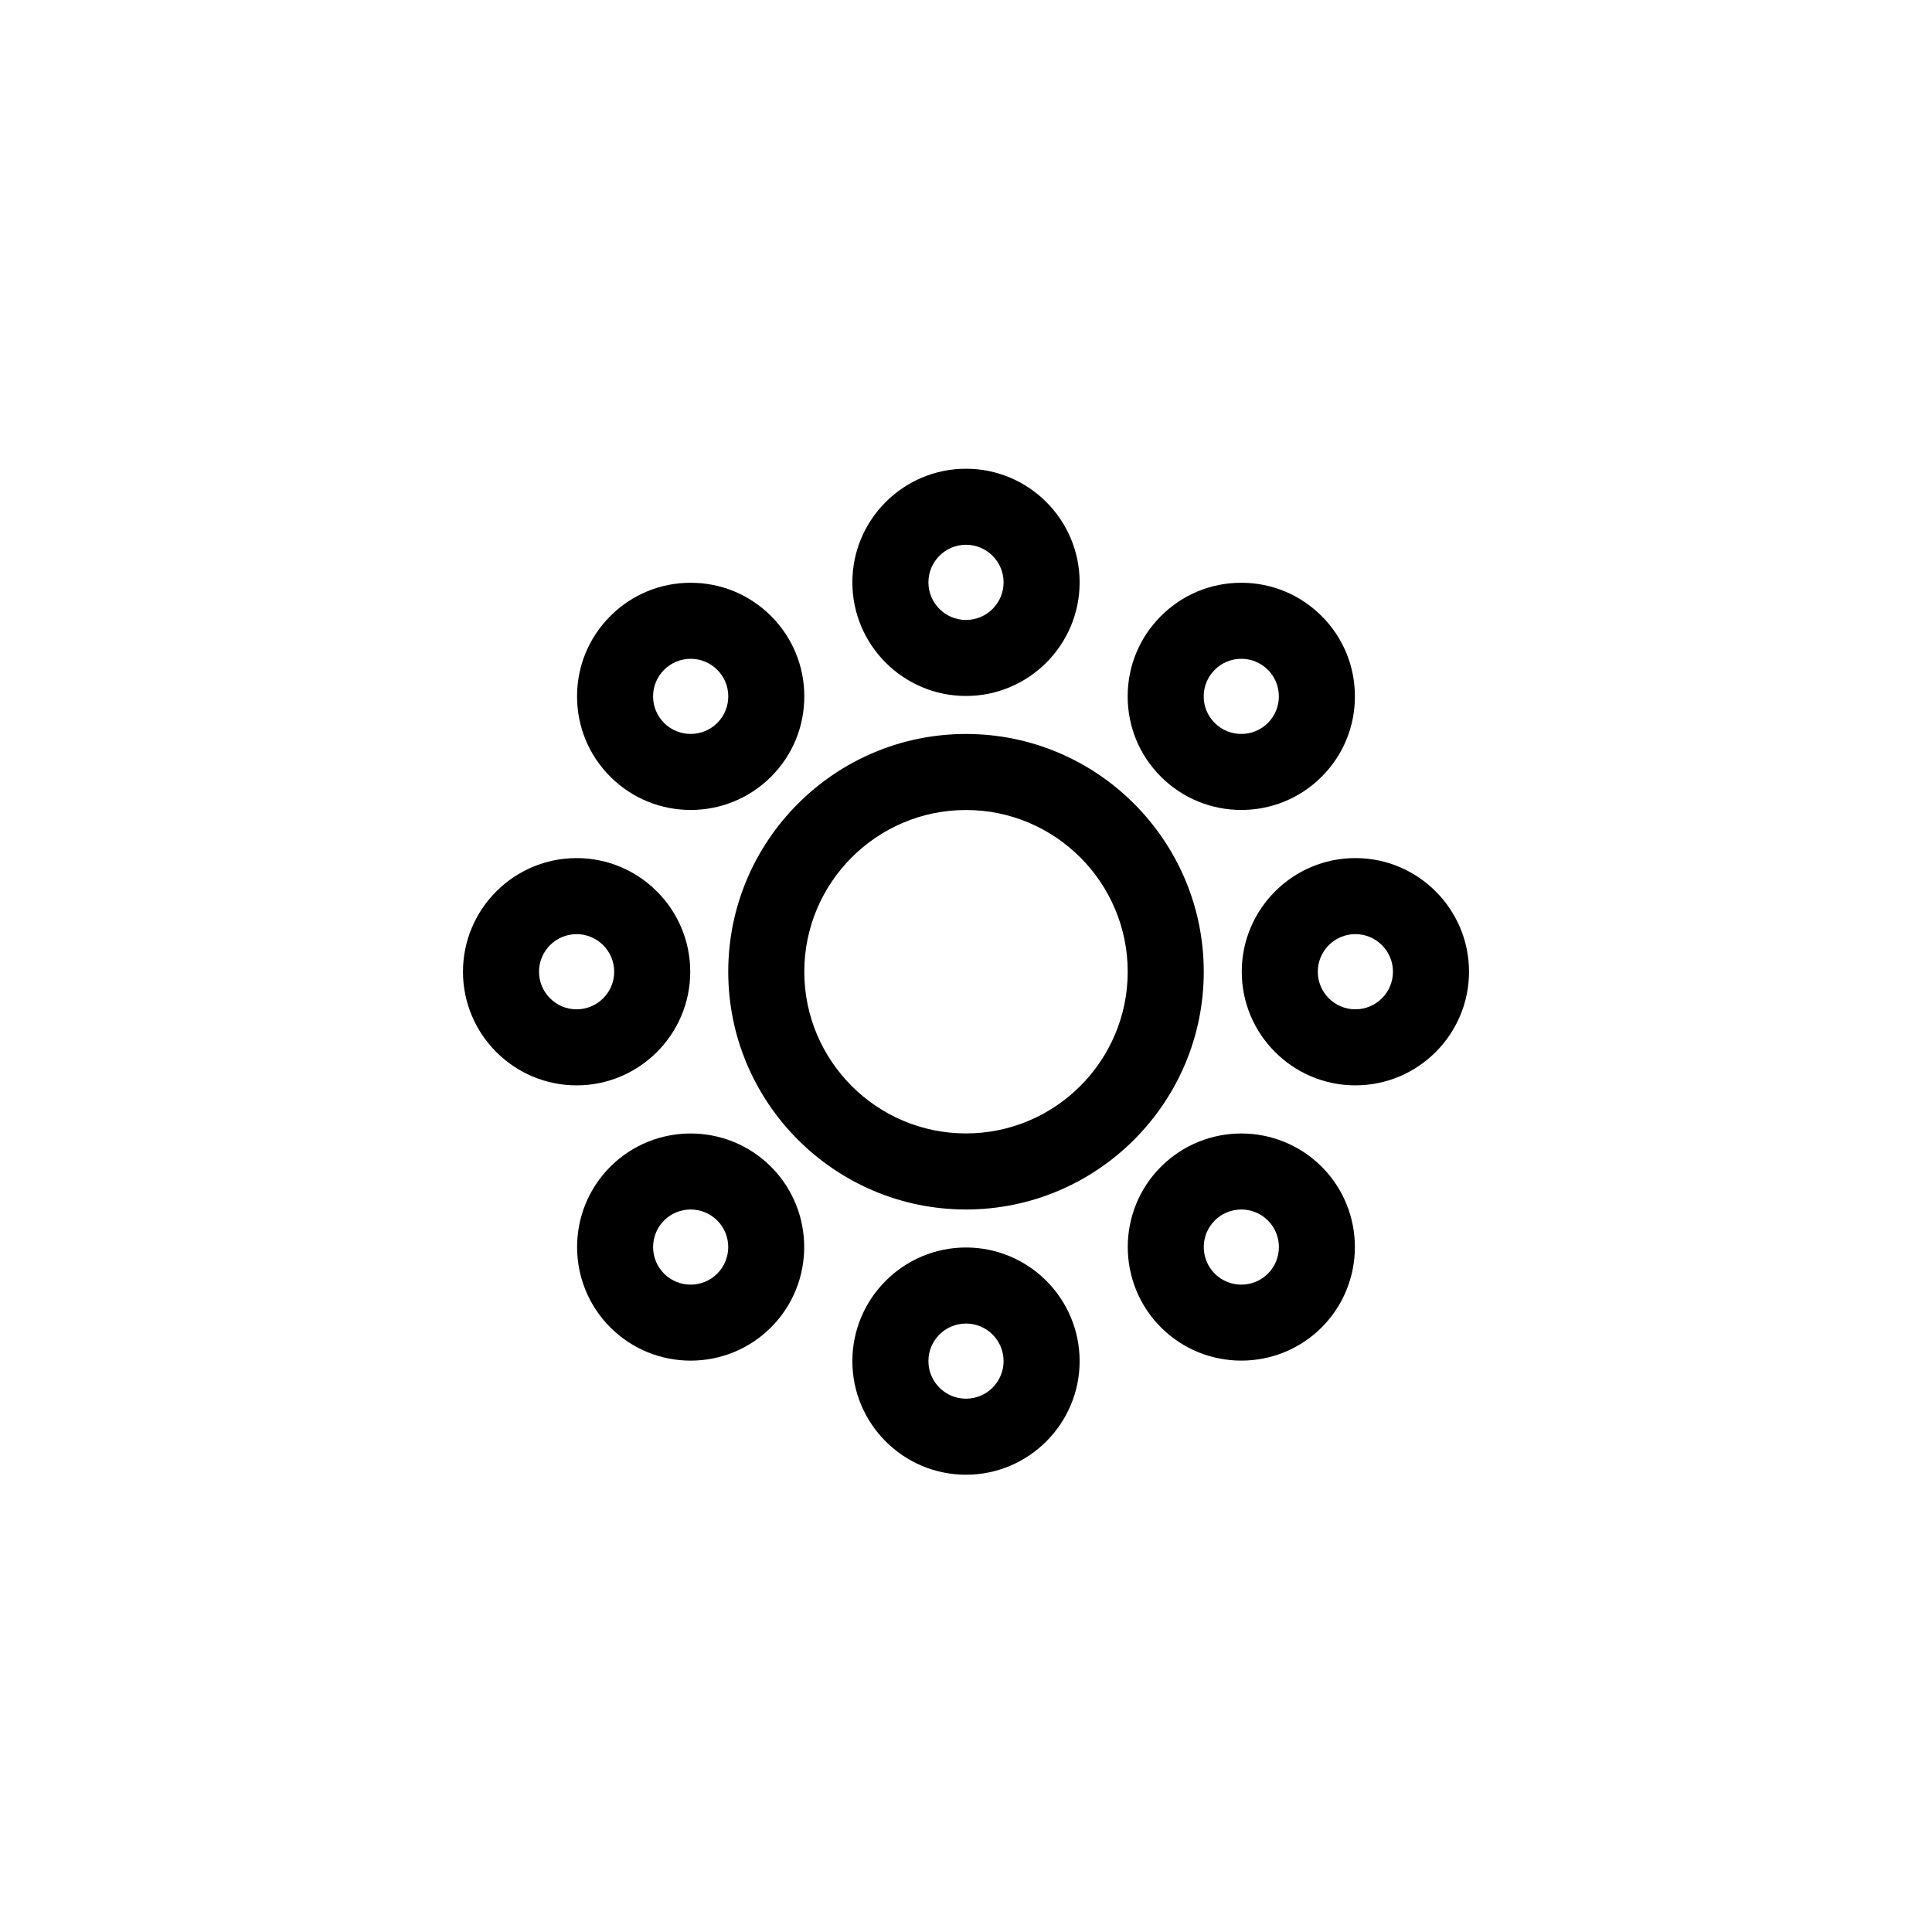
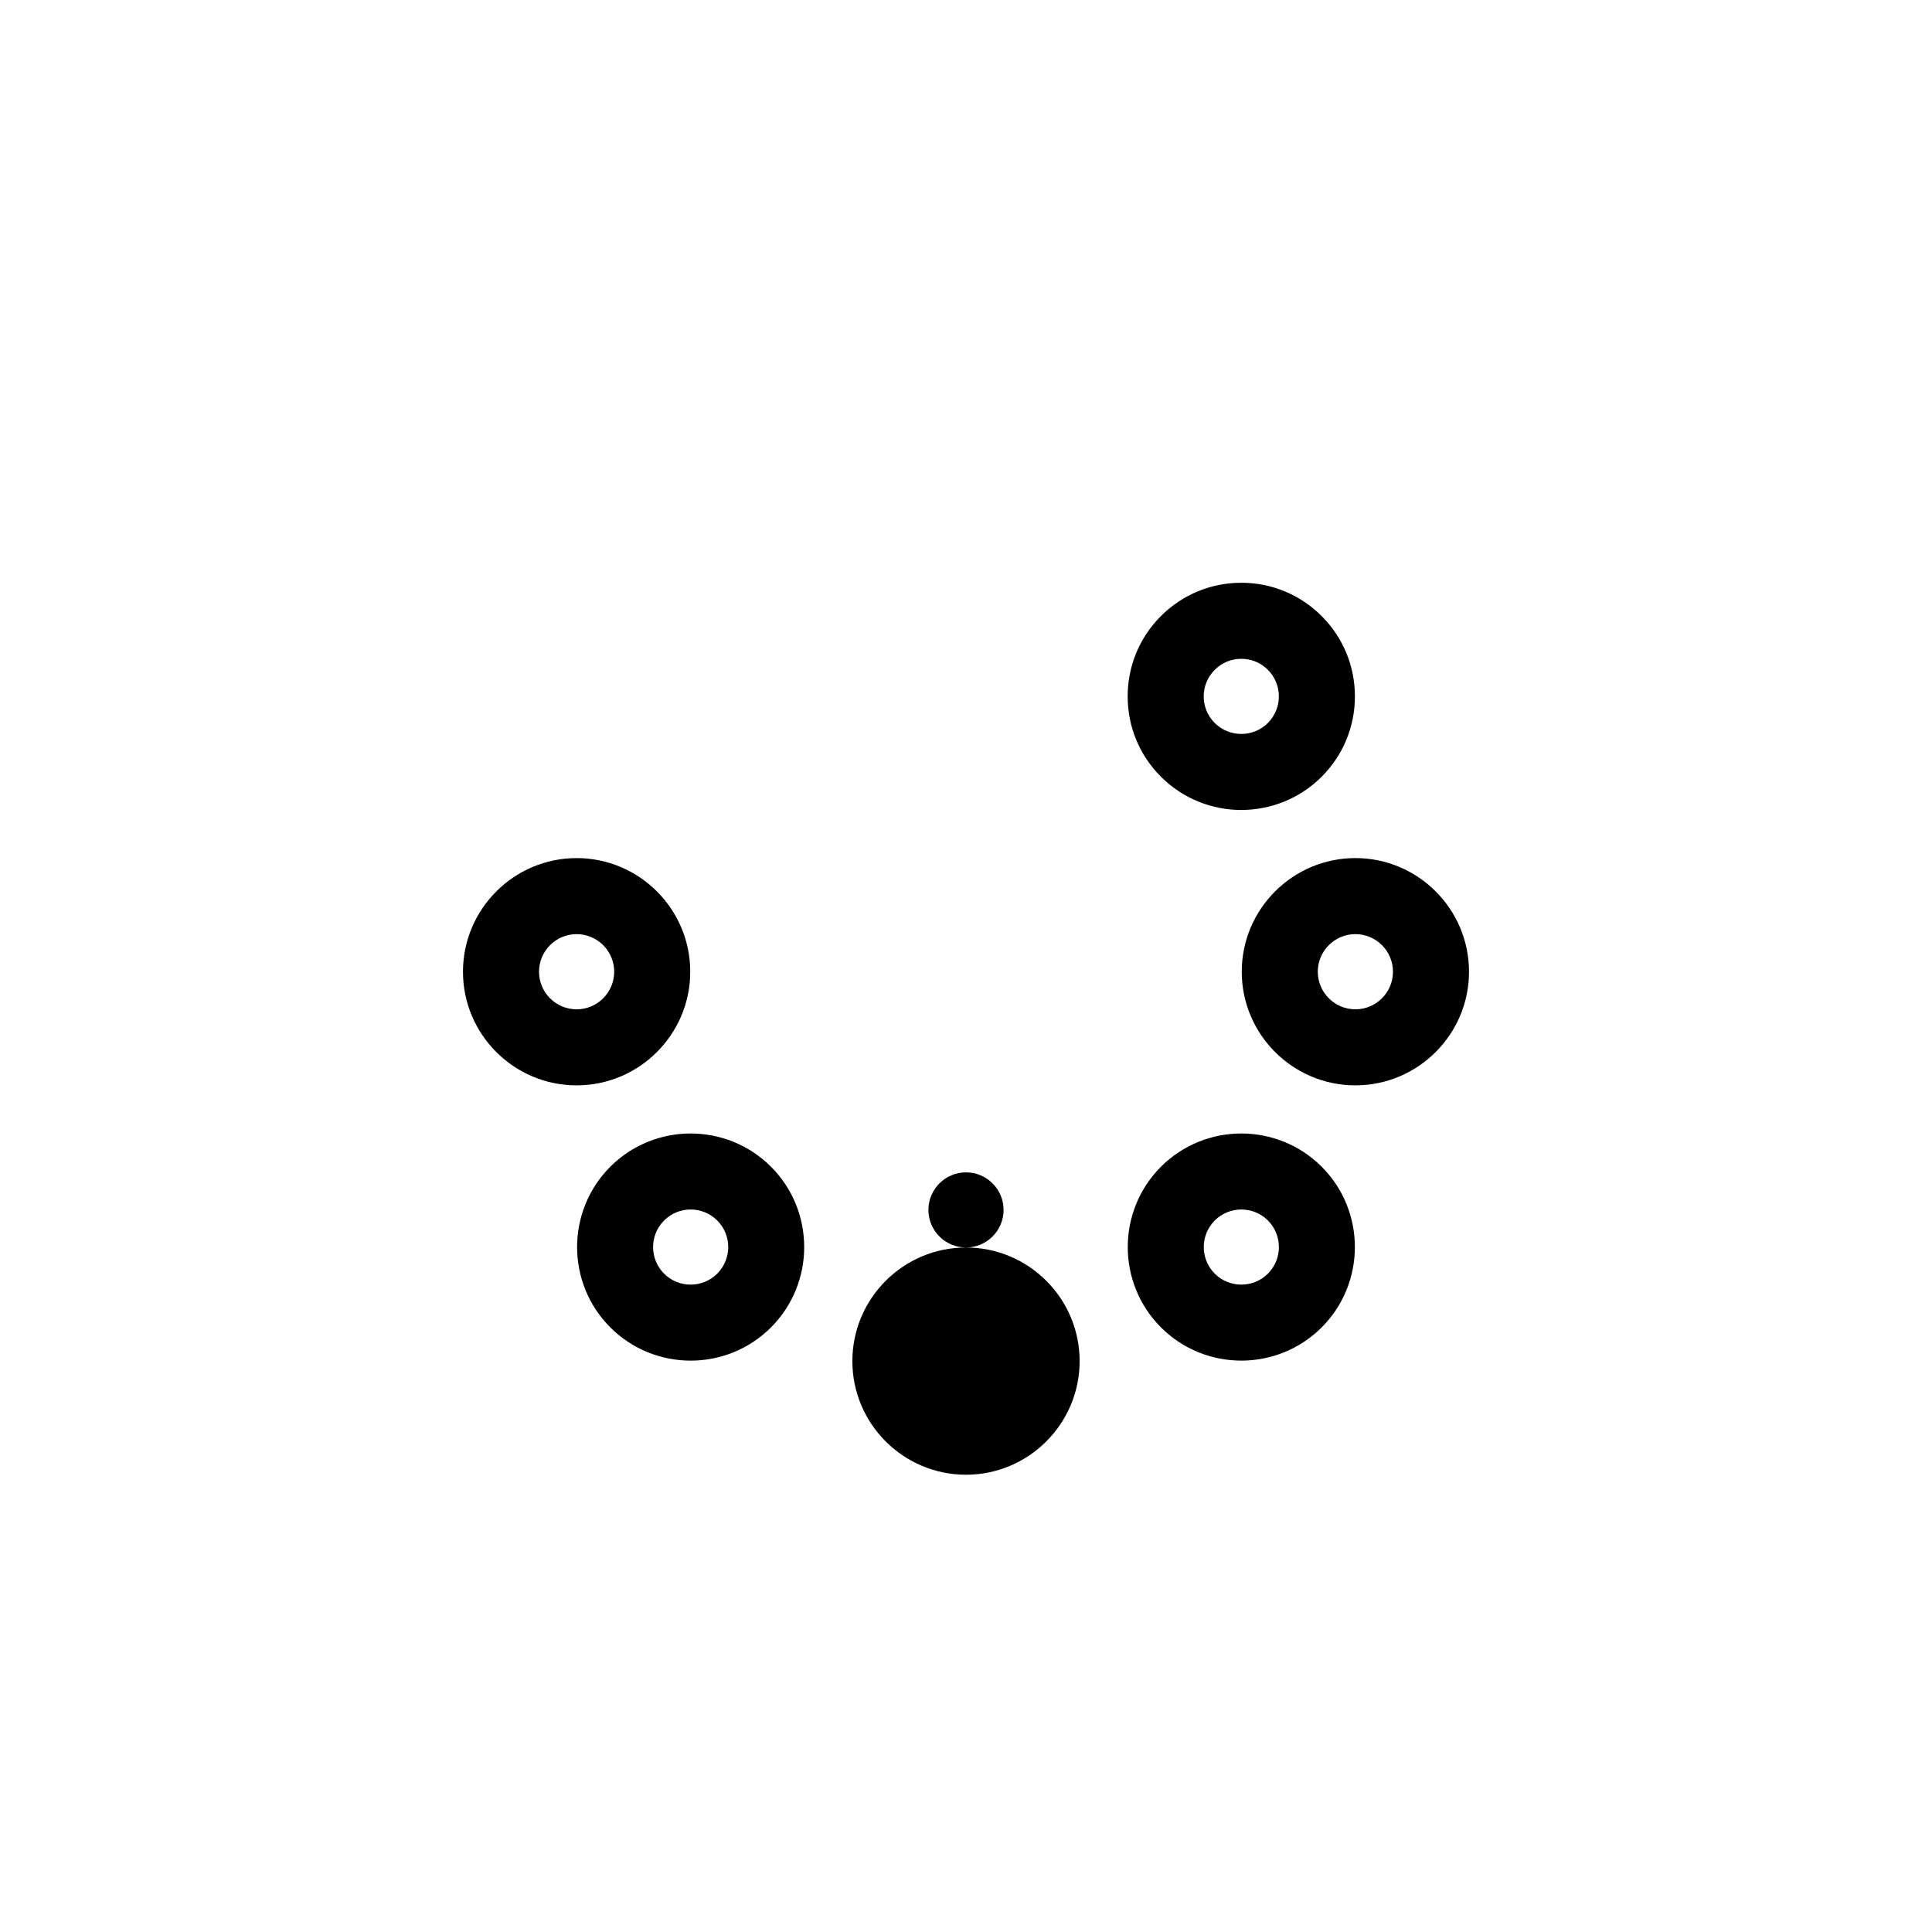
<svg xmlns="http://www.w3.org/2000/svg" fill="#000000" width="800px" height="800px" version="1.1" viewBox="144 144 512 512">
  <g>
-     <path d="m400 338.51c-34.742 0-63.008 28.266-63.008 63.008 0 34.742 28.27 63.008 63.008 63.008s63.008-28.266 63.008-63.008c-0.004-34.742-28.266-63.008-63.008-63.008zm0 105.86c-23.629 0-42.855-19.219-42.855-42.855 0-23.633 19.227-42.855 42.855-42.855s42.855 19.219 42.855 42.855c-0.004 23.633-19.227 42.855-42.855 42.855z" />
-     <path d="m400 328.44c16.602 0 30.113-13.512 30.113-30.117-0.004-16.605-13.508-30.105-30.113-30.105s-30.113 13.508-30.113 30.113c0 16.602 13.508 30.109 30.113 30.109zm0-40.07c5.492 0 9.961 4.469 9.961 9.961 0 5.496-4.469 9.965-9.961 9.965s-9.961-4.469-9.961-9.965c0-5.492 4.469-9.961 9.961-9.961z" />
-     <path d="m400 474.6c-16.605 0-30.113 13.508-30.113 30.113 0 16.605 13.508 30.105 30.113 30.105 16.602 0 30.113-13.508 30.113-30.113-0.004-16.602-13.508-30.105-30.113-30.105zm0 40.066c-5.492 0-9.961-4.469-9.961-9.961 0-5.488 4.469-9.953 9.961-9.953s9.961 4.469 9.961 9.961c-0.004 5.492-4.473 9.953-9.961 9.953z" />
+     <path d="m400 474.6c-16.605 0-30.113 13.508-30.113 30.113 0 16.605 13.508 30.105 30.113 30.105 16.602 0 30.113-13.508 30.113-30.113-0.004-16.602-13.508-30.105-30.113-30.105zc-5.492 0-9.961-4.469-9.961-9.961 0-5.488 4.469-9.953 9.961-9.953s9.961 4.469 9.961 9.961c-0.004 5.492-4.473 9.953-9.961 9.953z" />
    <path d="m503.19 371.4c-16.602 0-30.113 13.512-30.113 30.117s13.508 30.113 30.113 30.113 30.113-13.508 30.113-30.113-13.512-30.117-30.113-30.117zm0 40.078c-5.492 0-9.961-4.469-9.961-9.961 0-5.496 4.469-9.965 9.961-9.965s9.961 4.469 9.961 9.965c0 5.492-4.469 9.961-9.961 9.961z" />
    <path d="m326.92 401.52c0-16.605-13.508-30.117-30.113-30.117-16.602 0-30.113 13.512-30.113 30.117s13.508 30.113 30.113 30.113c16.605 0 30.113-13.508 30.113-30.113zm-30.113 9.961c-5.492 0-9.961-4.469-9.961-9.961 0-5.496 4.469-9.965 9.961-9.965 5.492 0 9.961 4.469 9.961 9.965 0 5.492-4.465 9.961-9.961 9.961z" />
    <path d="m472.96 358.65c7.707 0 15.422-2.938 21.289-8.805 5.688-5.688 8.816-13.25 8.816-21.289 0-8.047-3.133-15.609-8.816-21.297-5.688-5.688-13.25-8.82-21.297-8.82-8.039 0-15.609 3.133-21.289 8.82-5.688 5.684-8.82 13.246-8.82 21.297 0 8.047 3.133 15.609 8.82 21.289 5.875 5.867 13.582 8.805 21.297 8.805zm-7.043-37.141c1.883-1.883 4.383-2.918 7.039-2.918 2.66 0 5.16 1.031 7.043 2.918 3.883 3.883 3.883 10.195 0 14.086-3.883 3.879-10.207 3.875-14.086 0-1.883-1.883-2.918-4.383-2.918-7.039 0-2.664 1.039-5.164 2.922-7.047z" />
    <path d="m305.74 453.19c-11.738 11.738-11.738 30.848 0 42.586 5.875 5.871 13.582 8.805 21.289 8.805 7.715 0 15.422-2.938 21.289-8.805 11.738-11.738 11.738-30.848 0-42.586-11.734-11.738-30.836-11.738-42.578 0zm28.332 28.34c-3.883 3.879-10.195 3.879-14.082 0-3.883-3.883-3.883-10.203 0-14.09 1.945-1.941 4.492-2.91 7.043-2.91 2.551 0 5.098 0.973 7.039 2.91 3.887 3.883 3.887 10.199 0 14.09z" />
    <path d="m451.67 453.19c-11.738 11.738-11.738 30.848 0 42.586 5.871 5.871 13.578 8.801 21.289 8.801 7.715 0 15.426-2.934 21.297-8.801 11.734-11.742 11.734-30.844 0-42.586-11.738-11.738-30.84-11.738-42.586 0zm28.34 28.34c-3.883 3.879-10.207 3.875-14.086 0-3.883-3.883-3.883-10.207 0-14.09 3.883-3.879 10.203-3.879 14.086 0 3.879 3.883 3.879 10.203 0 14.09z" />
-     <path d="m327.04 358.65c7.707 0 15.422-2.938 21.289-8.805 5.688-5.684 8.82-13.246 8.82-21.289 0-8.051-3.133-15.613-8.816-21.297-5.688-5.688-13.25-8.82-21.297-8.82-8.039 0-15.609 3.133-21.289 8.82-5.688 5.684-8.82 13.246-8.82 21.297 0 8.047 3.133 15.609 8.82 21.289 5.871 5.867 13.582 8.805 21.293 8.805zm-7.043-37.141c1.883-1.883 4.383-2.918 7.039-2.918s5.16 1.031 7.043 2.918c1.883 1.883 2.918 4.383 2.918 7.043 0 2.656-1.039 5.152-2.918 7.039-3.883 3.875-10.207 3.879-14.086 0-1.883-1.883-2.918-4.383-2.918-7.039 0-2.66 1.039-5.16 2.922-7.043z" />
  </g>
</svg>